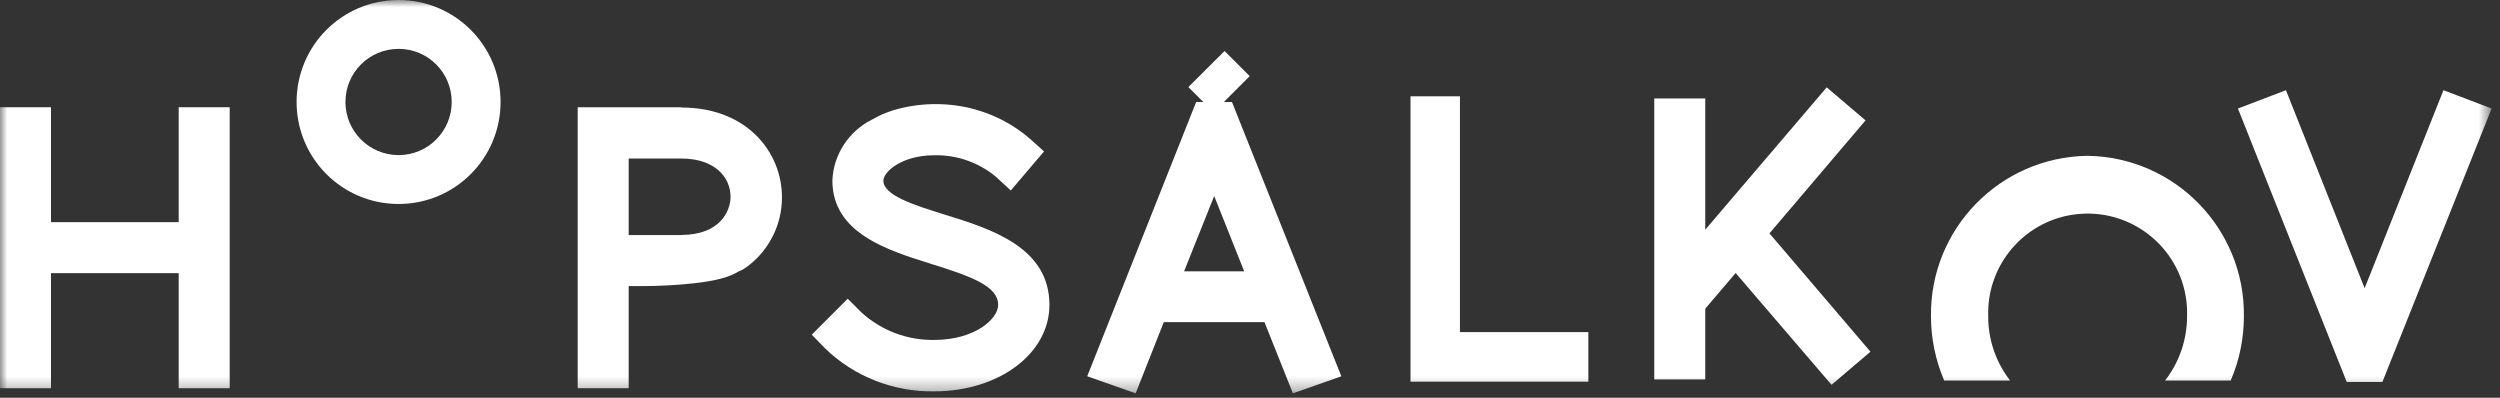
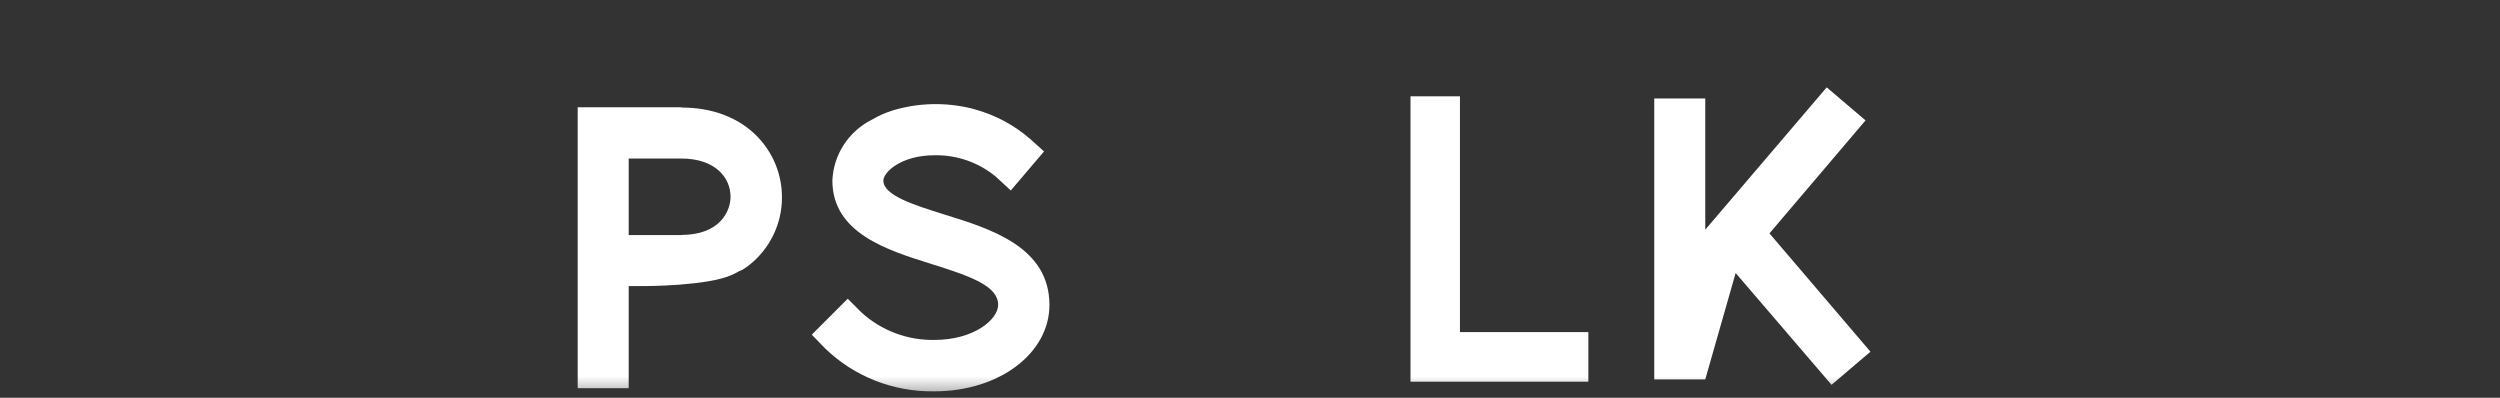
<svg xmlns="http://www.w3.org/2000/svg" width="176" height="28" viewBox="0 0 176 28" fill="none">
  <rect x="0" y="0" width="176" height="28" fill="#333333" stroke="none" />
  <mask id="mask0_10_866" style="mask-type:luminance" maskUnits="userSpaceOnUse" x="0" y="0" width="176" height="28">
    <path d="M175.41 0H0V27.69H175.41V0Z" fill="white" />
  </mask>
  <g mask="url(#mask0_10_866)">
-     <path d="M146.95 10.97C140.8 11.06 135.87 16.1 135.94 22.26C135.94 23.82 136.26 25.36 136.87 26.79H141.51C140.51 25.5 139.96 23.9 139.97 22.26C139.85 18.4 142.88 15.16 146.75 15.04C150.61 14.92 153.85 17.95 153.97 21.82C153.97 21.97 153.97 22.11 153.97 22.26C153.97 23.9 153.43 25.49 152.42 26.79H157.04C157.66 25.36 157.97 23.82 157.97 22.26C158.04 16.11 153.12 11.06 146.96 10.97" fill="white" />
-     <path d="M131.34 8.48L128.6 6.15L120.05 16.17V6.93H116.46V26.71H120.05V21.73L122.19 19.22L128.94 27.09L131.68 24.76L124.57 16.43L131.33 8.48H131.34Z" fill="white" />
-     <path d="M172.02 6.35L166.47 20.29L160.93 6.35L157.55 7.64L165.21 26.89H167.72L175.41 7.64L172.02 6.35Z" fill="white" />
-     <path d="M83.36 19.1L85.48 13.8L87.59 19.1H83.36ZM86.16 7.18L87.98 5.36L86.21 3.59L83.66 6.13L84.71 7.18H84.21L76.54 26.49L79.95 27.69L81.93 22.68H89.02L91.02 27.69L94.43 26.49L86.73 7.18H86.16Z" fill="white" />
+     <path d="M131.34 8.48L128.6 6.15L120.05 16.17V6.93H116.46V26.71H120.05L122.19 19.22L128.94 27.09L131.68 24.76L124.57 16.43L131.33 8.48H131.34Z" fill="white" />
    <path d="M66.48 15.1C64.37 14.44 62.19 13.76 62.19 12.72C62.19 12.11 63.46 10.93 65.79 10.93C67.37 10.9 68.92 11.44 70.13 12.46L71.16 13.41L73.5 10.66L72.52 9.78C71.41 8.81 70.09 8.11 68.67 7.71C68.57 7.68 68.48 7.66 68.38 7.63C66.56 7.19 64.66 7.23 62.86 7.77C62.69 7.83 62.52 7.89 62.35 7.95C62 8.09 61.66 8.26 61.33 8.45C59.72 9.28 58.67 10.91 58.6 12.71C58.6 16.41 62.46 17.61 65.56 18.58C68.41 19.47 70.27 20.15 70.27 21.46C70.27 22.49 68.57 23.93 65.79 23.93C63.89 23.97 62.04 23.27 60.64 21.99L59.68 21.03L57.15 23.56L58.08 24.52C60.14 26.52 62.92 27.6 65.79 27.55C70.33 27.55 73.88 24.88 73.88 21.47C73.88 17.4 69.78 16.12 66.48 15.1Z" fill="white" />
    <path d="M102.79 6.78H99.3V26.87H111.82V23.38H102.78V6.78H102.79Z" fill="white" />
    <path d="M47.96 16.55H44.26V11.16H47.96C50.36 11.16 51.43 12.51 51.43 13.85C51.43 14.85 50.7 16.54 47.96 16.54M47.96 7.55H40.67V27.33H44.26V20.14H45.39C45.39 20.14 49.84 20.14 51.55 19.34C51.55 19.34 51.63 19.3 51.68 19.28C51.73 19.26 51.79 19.23 51.84 19.2C51.96 19.12 52.09 19.06 52.23 19.01C52.38 18.92 52.53 18.82 52.67 18.72C54.17 17.57 55.06 15.78 55.05 13.88C55.05 10.75 52.62 7.57 47.97 7.57" fill="white" />
-     <path d="M12.58 15.64H3.59V7.55H0V27.33H3.59V19.23H12.58V27.33H16.17V7.55H12.58V15.64Z" fill="white" />
-     <path d="M28.06 10.92C26 10.92 24.32 9.25 24.32 7.18C24.32 5.11 25.99 3.44 28.06 3.44C30.13 3.44 31.8 5.11 31.8 7.18C31.8 9.24 30.13 10.92 28.06 10.92ZM28.06 0C24.09 0 20.88 3.21 20.88 7.18C20.88 11.15 24.09 14.36 28.06 14.36C32.03 14.36 35.24 11.15 35.24 7.18C35.24 3.21 32.03 0 28.06 0Z" fill="white" />
  </g>
</svg>